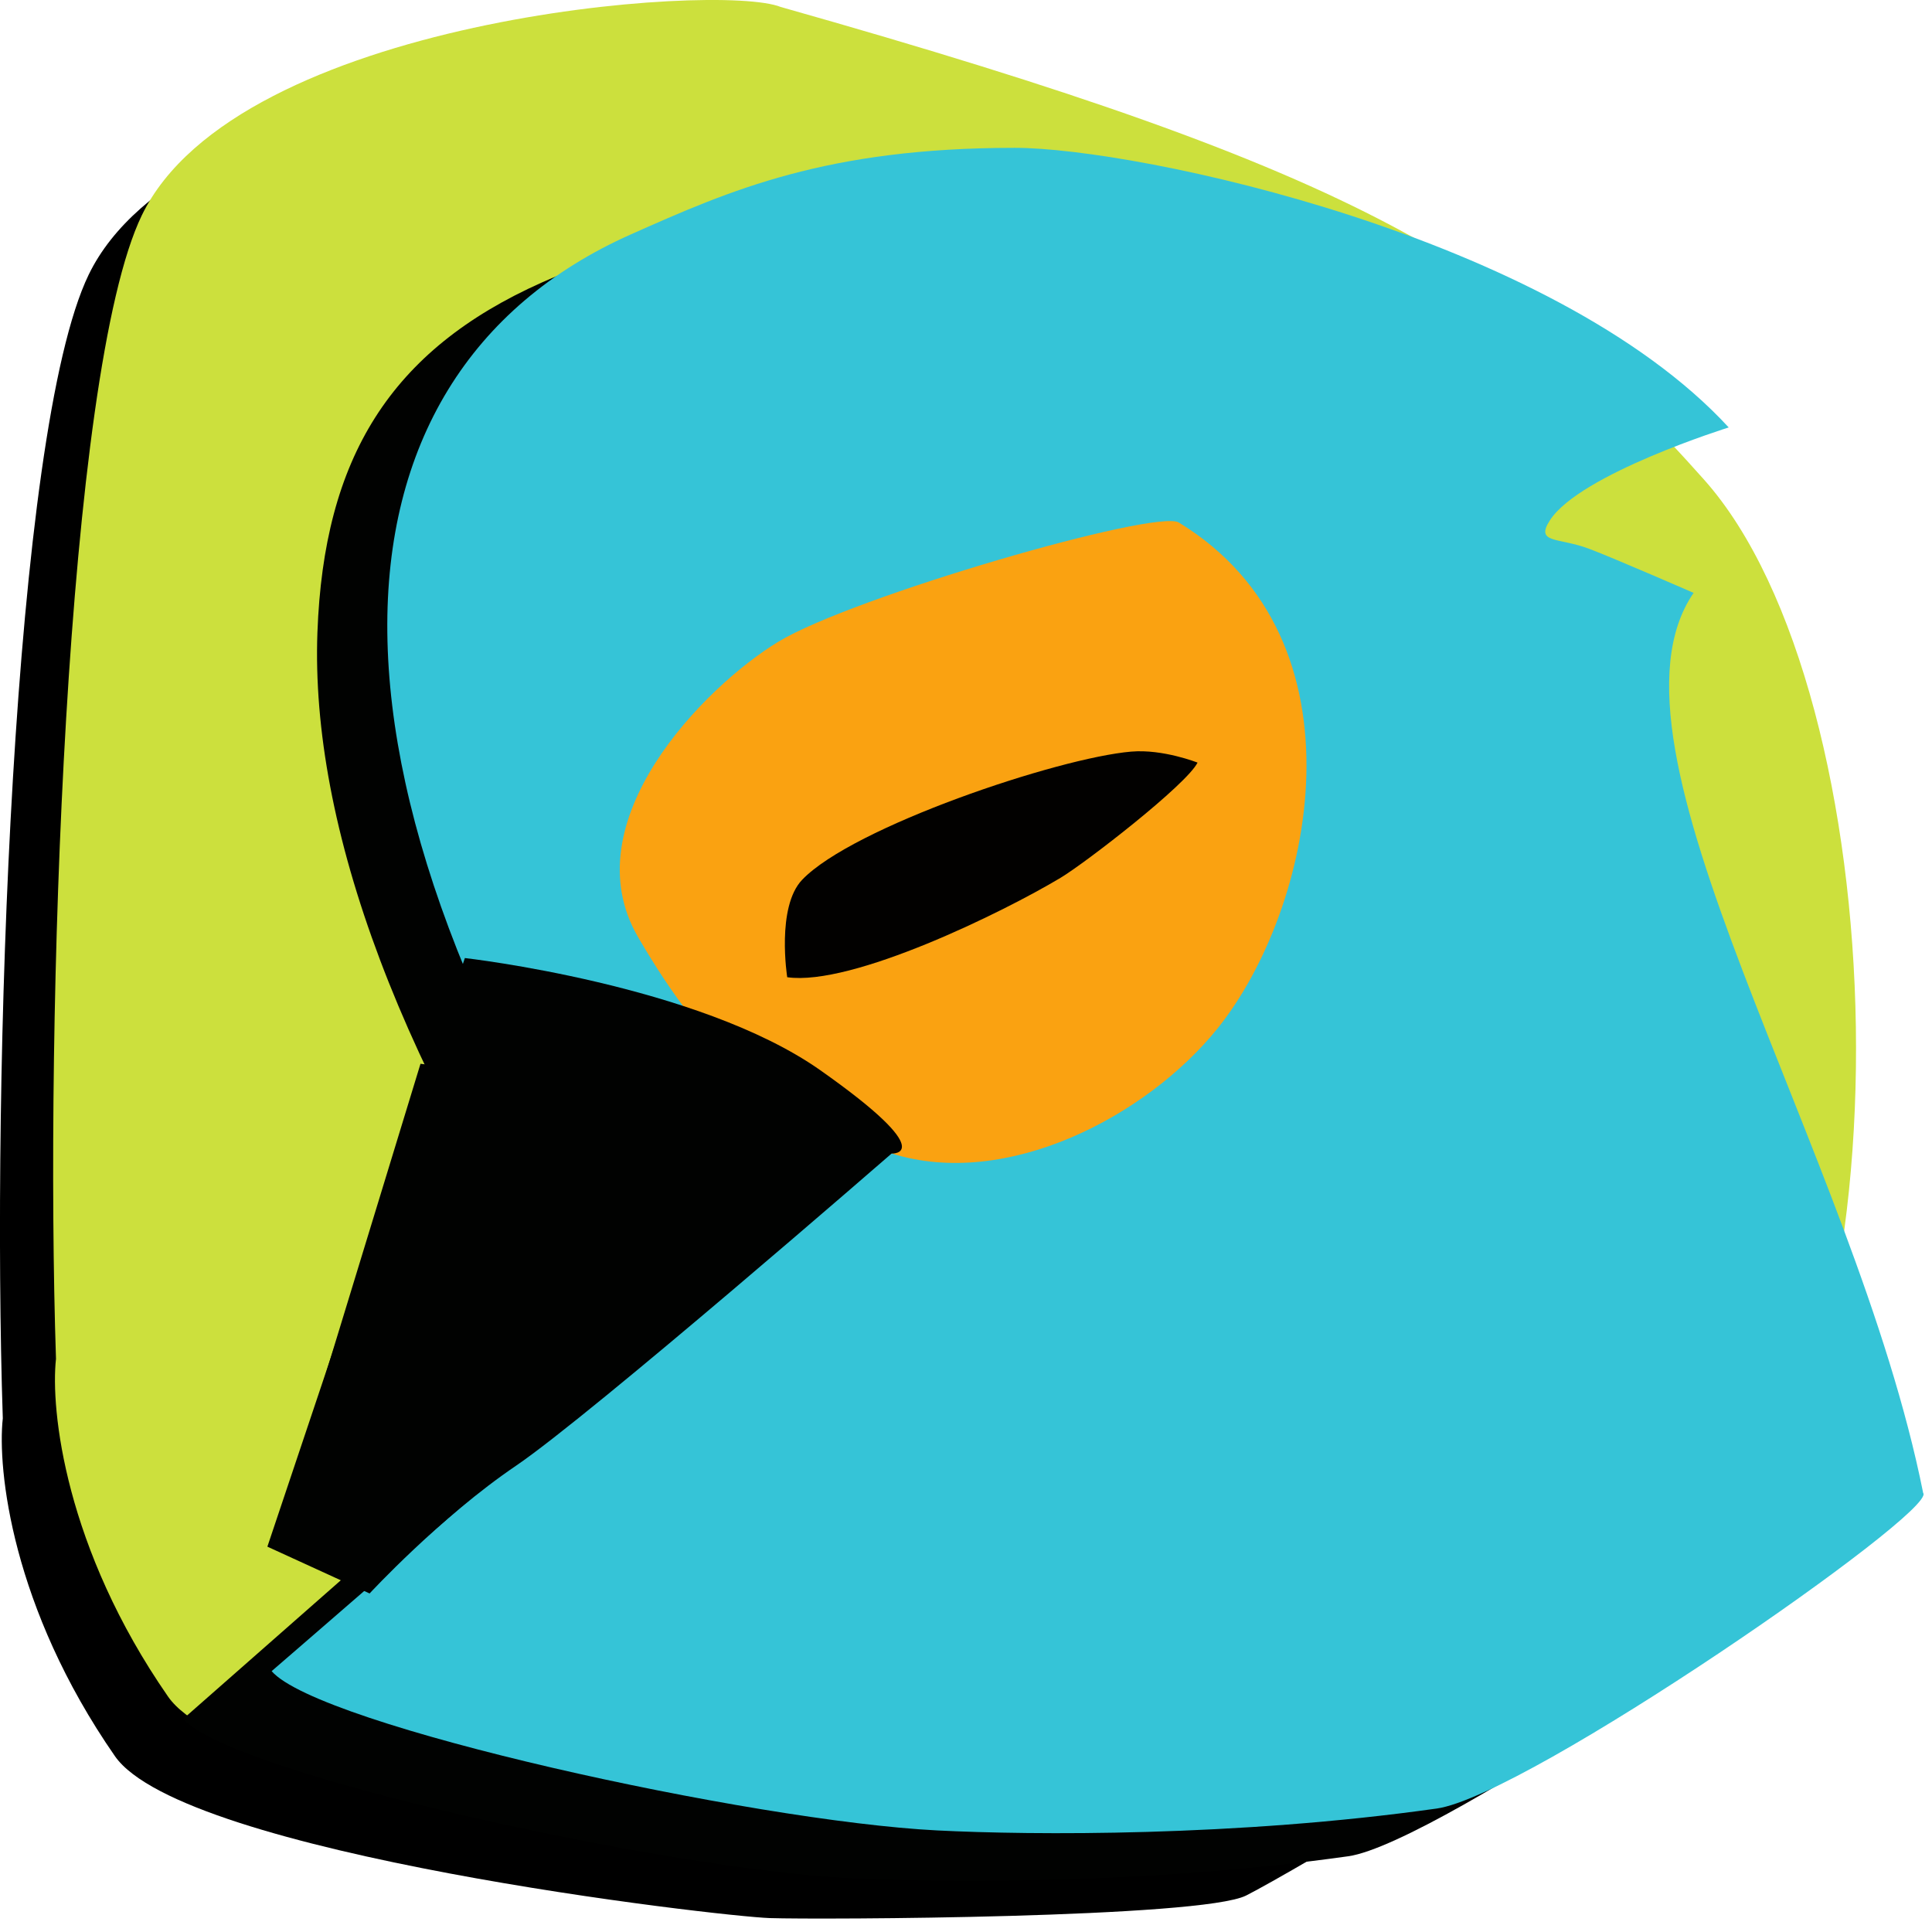
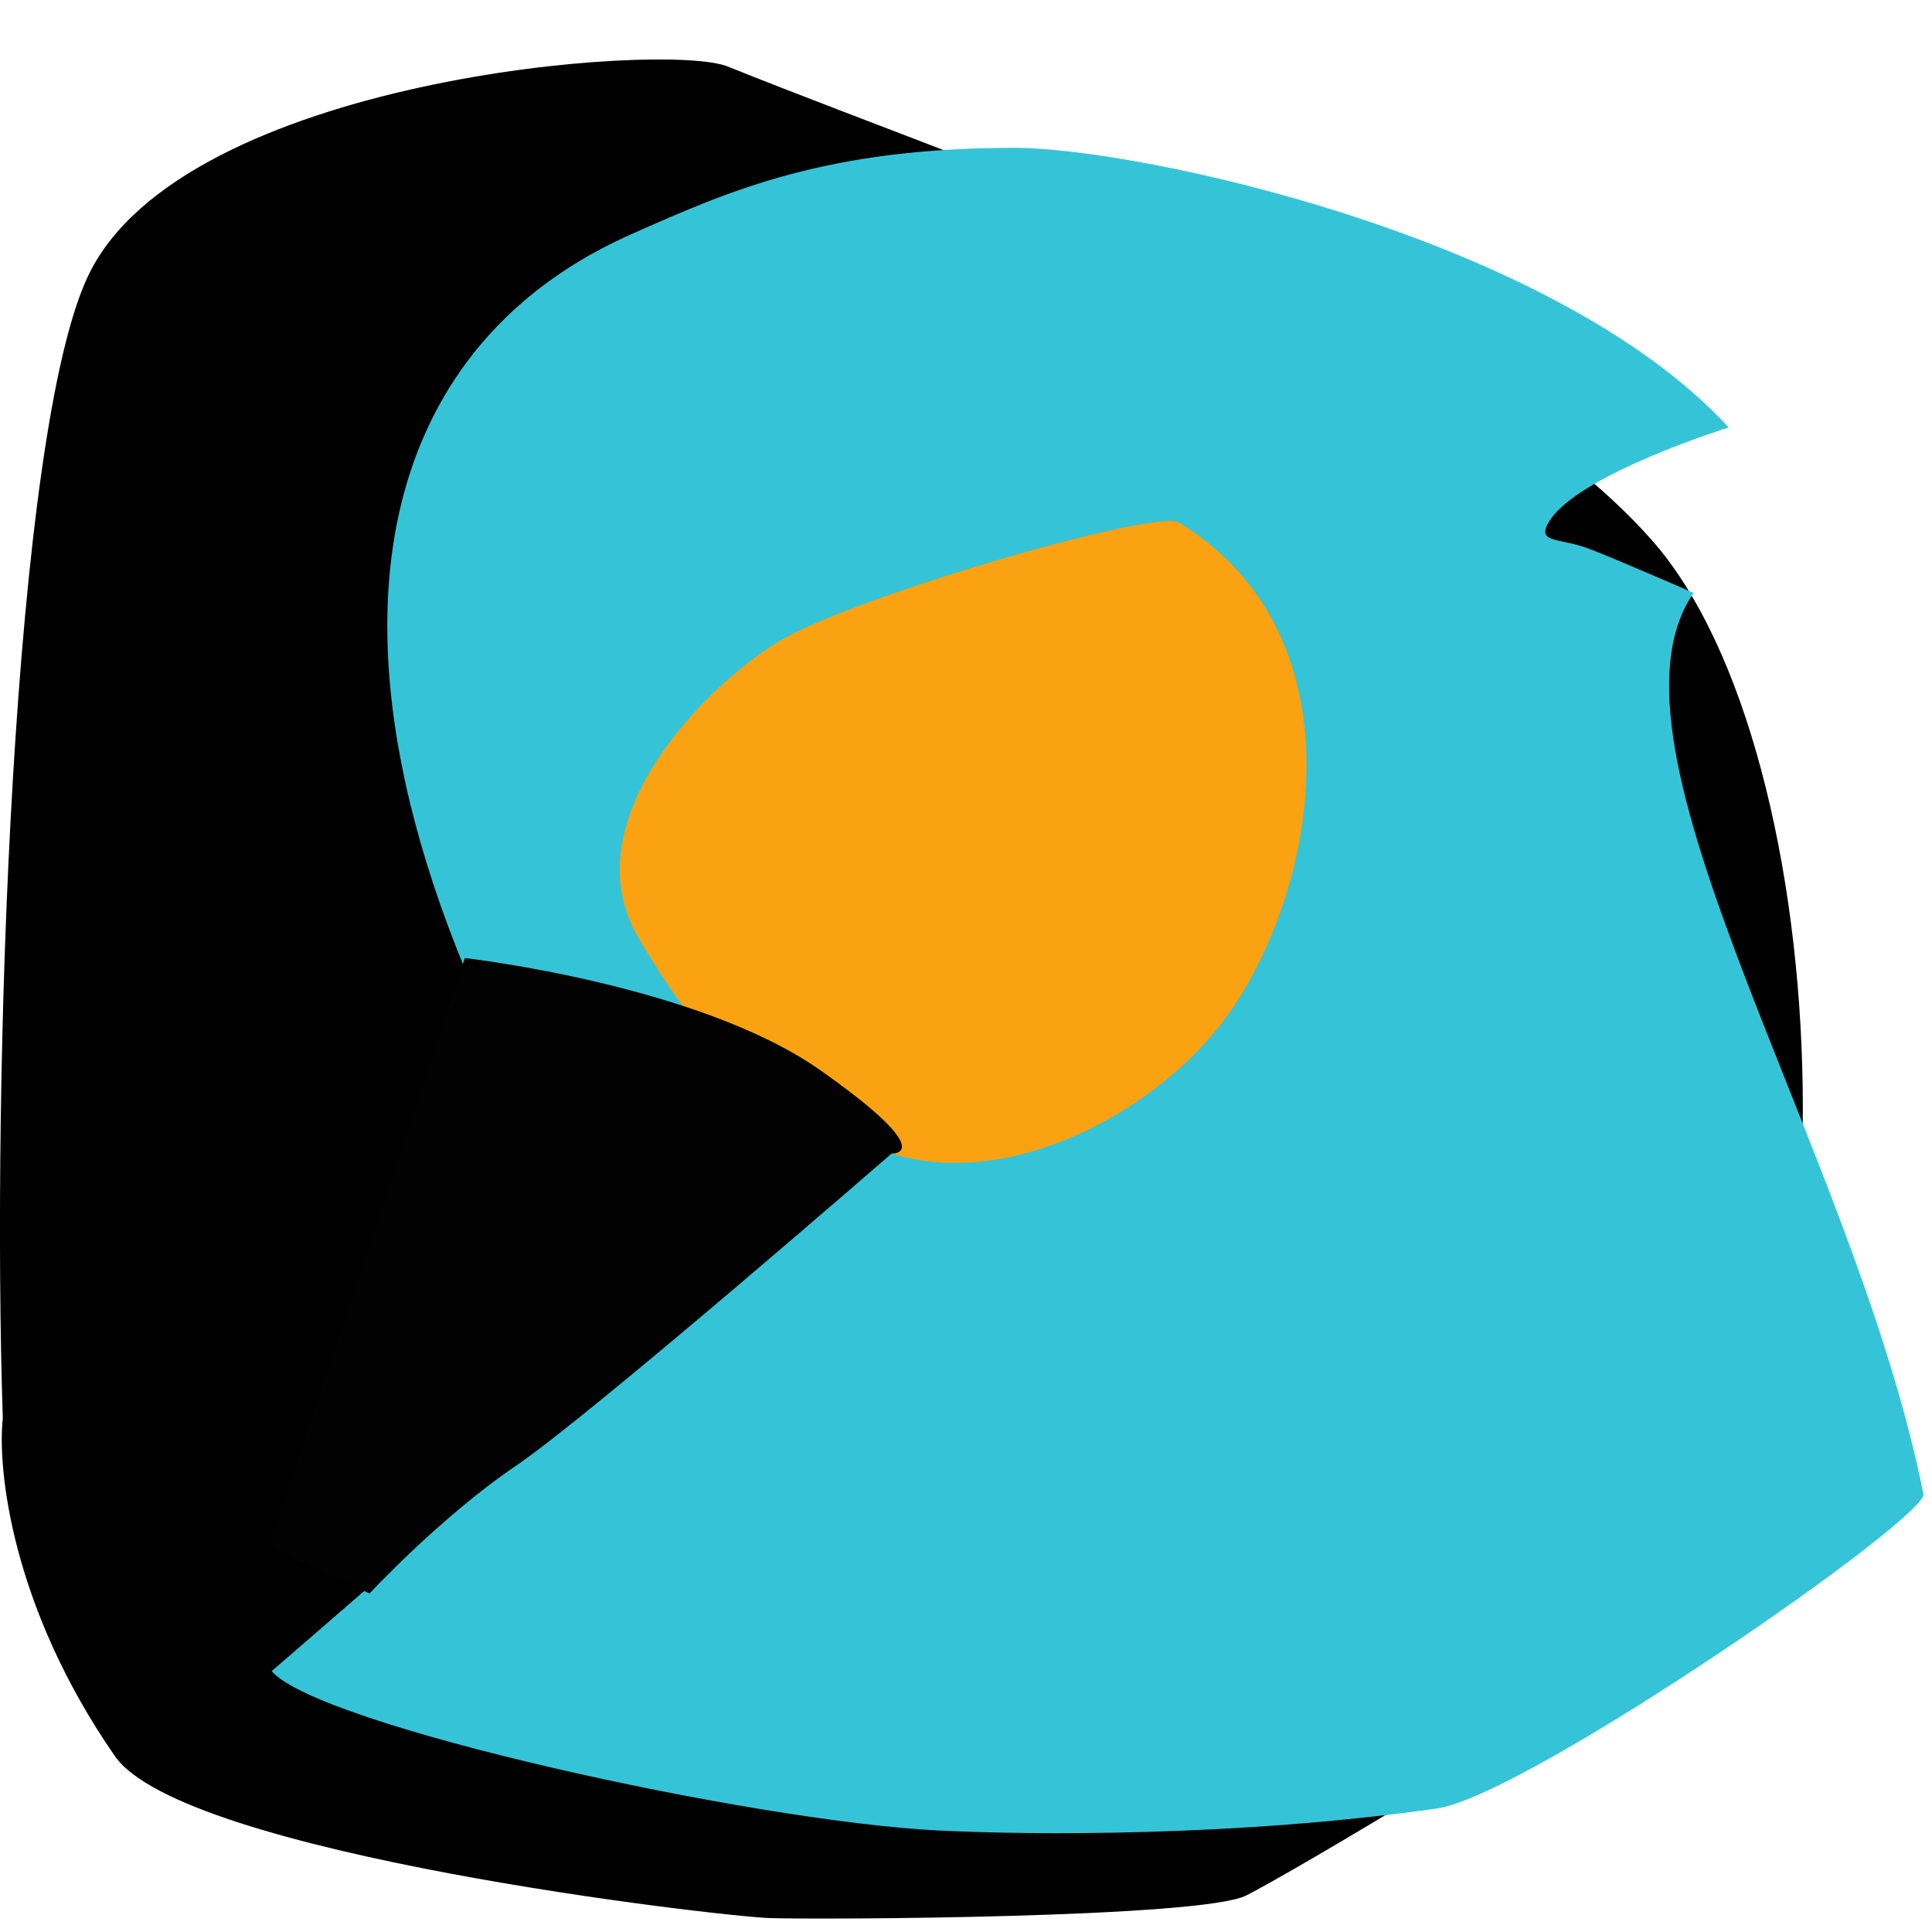
<svg xmlns="http://www.w3.org/2000/svg" width="298" height="298" viewBox="0 0 298 298" fill="none">
  <g clip-path="url(#clip0_1837_754)">
    <path d="M192.208 292.374C199.131 288.894 240.442 264.499 255.429 252.622C287.412 218.757 284.037 116.157 254.651 83.157C225.264 50.157 155.432 27.615 112.217 10.25C102.594 6.389 28.365 11.981 13.672 42.384C1.921 66.692 -1.298 166.366 0.432 218.774C-0.433 226.583 1.817 247.947 17.722 270.87C28.244 286.037 110.953 295.594 118.741 295.854C126.512 296.113 185.302 295.854 192.208 292.374Z" fill="black" />
-     <path d="M200.411 283.215C207.334 279.735 248.645 255.34 263.632 243.463C295.615 209.598 292.24 106.998 262.854 73.998C233.467 40.999 210.812 26.628 120.42 1.074C110.797 -2.787 36.569 2.805 21.875 33.208C10.124 57.516 6.905 157.19 8.636 209.598C7.77 217.407 10.02 238.771 25.925 261.694C36.447 276.861 119.156 286.418 126.944 286.678C134.715 286.937 193.506 286.678 200.411 283.197V283.215Z" fill="#CCE03D" />
    <path d="M72.238 210.827C72.483 210.949 72.483 211.087 72.238 211.208V210.827Z" fill="#35C3D6" />
-     <path d="M283.017 237.681C272.39 184.546 219.224 121.022 235.527 97.285C229.937 97.528 221.855 95.052 221.249 87.434C254.062 56.772 258.925 69.324 206.763 48.721C183.001 41.259 161.593 36.982 142.728 35.597C118.828 33.848 99.012 36.705 83.678 43.527C60.141 54.001 49.947 70.727 48.961 97.528C47.87 127.203 61.508 165.449 91.864 209.061C72.082 226.635 28.262 265.122 28.262 265.122C35.513 273.555 102.248 288.236 130.891 289.691C145.567 290.435 177.03 290.677 207.975 286.315C221.958 284.341 284.99 240.641 283.017 237.664V237.681Z" fill="#010201" />
    <path d="M123.24 187.576C105.449 181.966 94.909 172.669 84.162 154.213C73.812 136.432 89.769 119.569 105.795 108.644C125.213 95.416 145.375 91.416 167.822 100.108C194.803 110.565 188.365 149.919 173.499 168.341C162.647 181.794 141.049 193.186 123.257 187.576H123.24Z" fill="#010201" />
    <path d="M156.244 121.611C161.125 121.195 166.525 121.698 163.427 127.966C161.748 131.359 149.183 138.786 145.307 141.106C136.498 146.387 116.733 157.952 106.73 156.533C99.202 155.459 101.452 145.608 105.467 141.4C113.238 133.263 144.891 122.598 156.227 121.629L156.244 121.611Z" fill="#010201" />
-     <path d="M64.865 164.081C64.865 164.081 98.734 168.27 114.605 178.762C130.492 189.254 134.663 189.046 134.663 189.046C134.663 189.046 83.435 224.626 73.553 230.911C63.671 237.196 55.883 242.788 55.883 242.788L42.557 237.057L64.865 164.063V164.081Z" fill="#010201" />
-     <path d="M296.638 230.288C286.011 177.152 244.925 115.188 261.228 91.451C261.228 91.451 248.975 86.101 245.064 84.629C240.425 82.88 236.739 83.867 239.058 80.266C243.662 73.098 266.645 65.93 266.645 65.93C239.456 36.393 175.439 22.802 156.523 22.802C127.465 22.802 112.65 29.329 97.317 36.151C47.698 58.226 44.946 121.766 102.699 204.768C82.918 222.341 41.9 257.764 41.9 257.764C49.152 266.196 115.887 280.878 144.529 282.332C159.205 283.077 190.669 283.319 221.613 278.956C235.597 276.982 298.628 233.283 296.655 230.305L296.638 230.288Z" fill="#35C4D7" />
+     <path d="M296.638 230.288C286.011 177.152 244.925 115.188 261.228 91.451C261.228 91.451 248.975 86.101 245.064 84.629C240.425 82.88 236.739 83.867 239.058 80.266C243.662 73.098 266.645 65.93 266.645 65.93C239.456 36.393 175.439 22.802 156.523 22.802C127.465 22.802 112.65 29.329 97.317 36.151C47.698 58.226 44.946 121.766 102.699 204.768C82.918 222.341 41.9 257.764 41.9 257.764C49.152 266.196 115.887 280.878 144.529 282.332C159.205 283.077 190.669 283.319 221.613 278.956C235.597 276.982 298.628 233.283 296.655 230.305Z" fill="#35C4D7" />
    <path d="M160.659 117.558C165.54 117.143 170.939 117.645 167.841 123.912C166.162 127.306 153.598 134.733 149.721 137.053C140.912 142.334 121.147 153.899 111.144 152.48C103.616 151.406 105.866 141.555 109.881 137.348C117.652 129.21 149.305 118.545 160.641 117.575L160.659 117.558Z" fill="#010201" />
    <path d="M137.502 177.914C119.711 172.304 109.171 163.007 98.424 144.55C88.074 126.77 108.617 105.924 120.057 98.981C131.497 92.038 178.311 78.465 181.825 80.595C211.506 98.687 202.627 140.239 187.761 158.679C176.91 172.131 155.311 183.523 137.52 177.914H137.502Z" fill="#FAA211" />
-     <path d="M174.503 115.931C179.384 115.516 184.714 117.628 184.714 117.628C183.035 121.022 167.443 133.089 163.565 135.409C154.756 140.69 131.427 152.151 121.424 150.731C121.424 150.731 119.71 139.91 123.725 135.704C131.496 127.566 163.15 116.901 174.486 115.931H174.503Z" fill="#020100" />
    <path d="M71.685 147.771C71.685 147.771 107.717 151.84 126.513 165.067C145.307 178.295 137.519 177.931 137.519 177.931C137.519 177.931 91.293 218.133 79.594 226.08C67.895 234.009 57.009 245.783 57.009 245.783L41.242 238.563L71.702 147.771H71.685Z" fill="#010201" />
  </g>
  <defs>
    <clipPath id="clip0_1837_754">
      <rect width="298" height="298" fill="white" />
    </clipPath>
  </defs>
</svg>